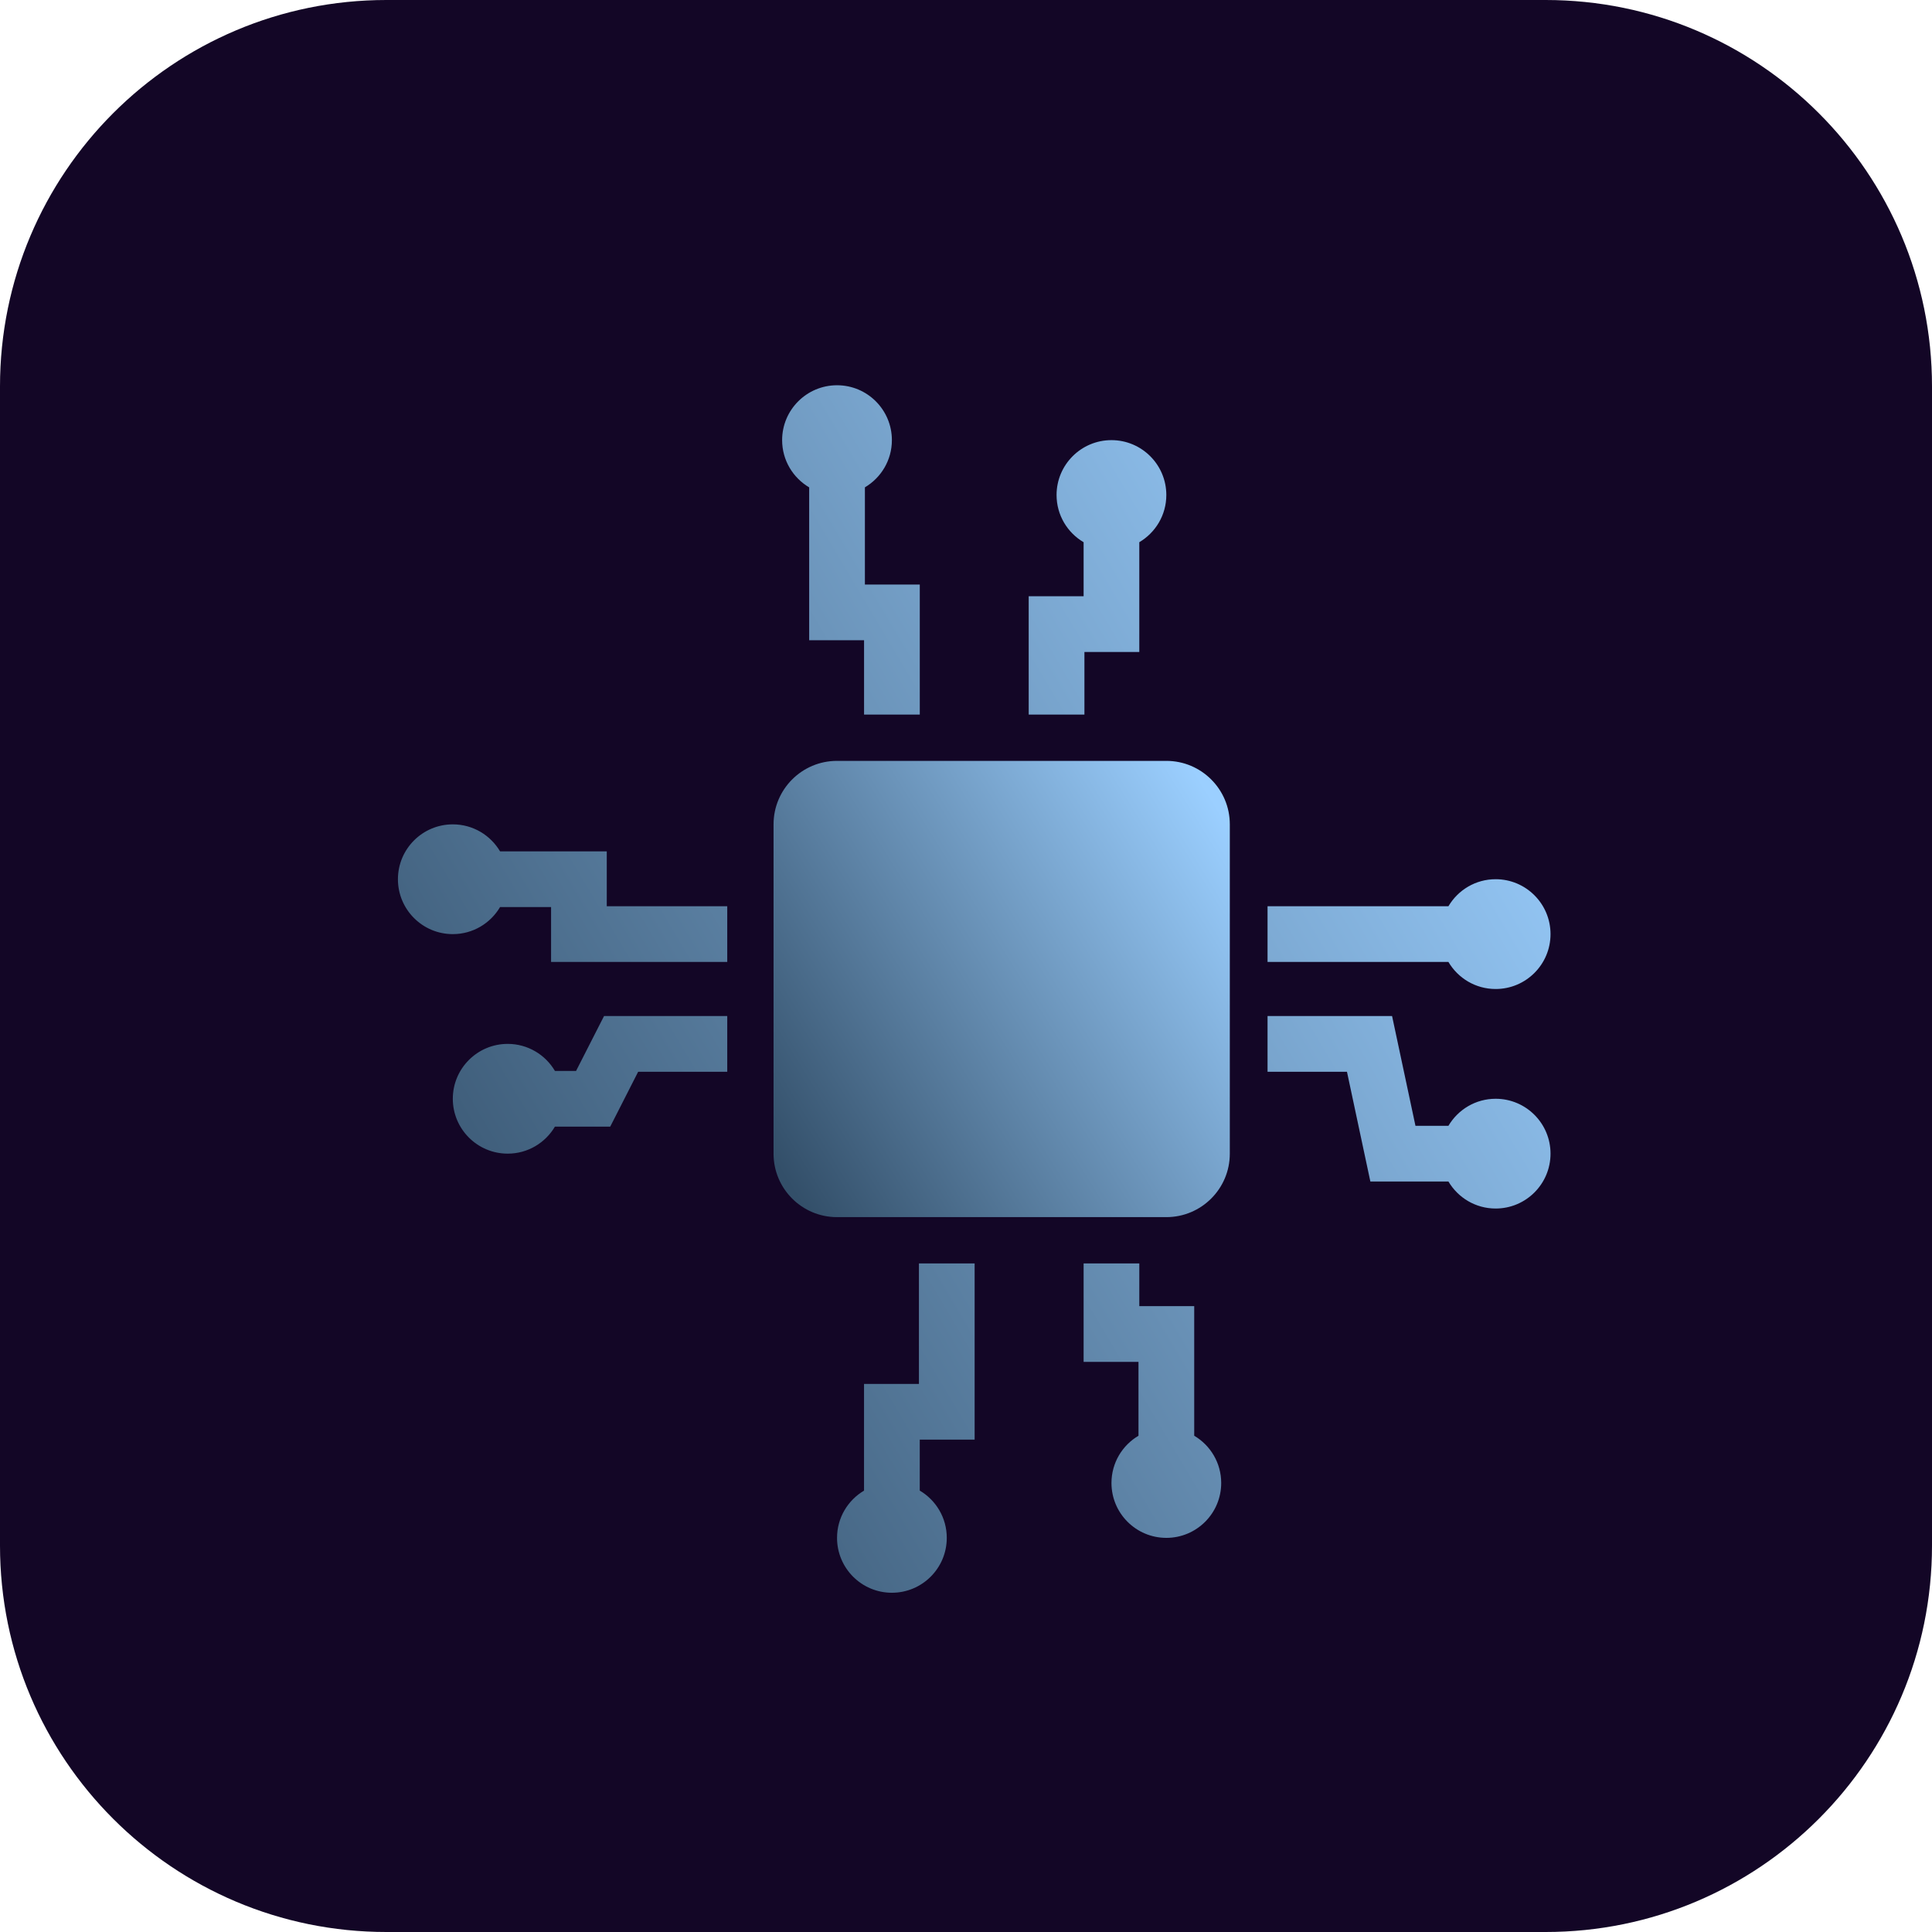
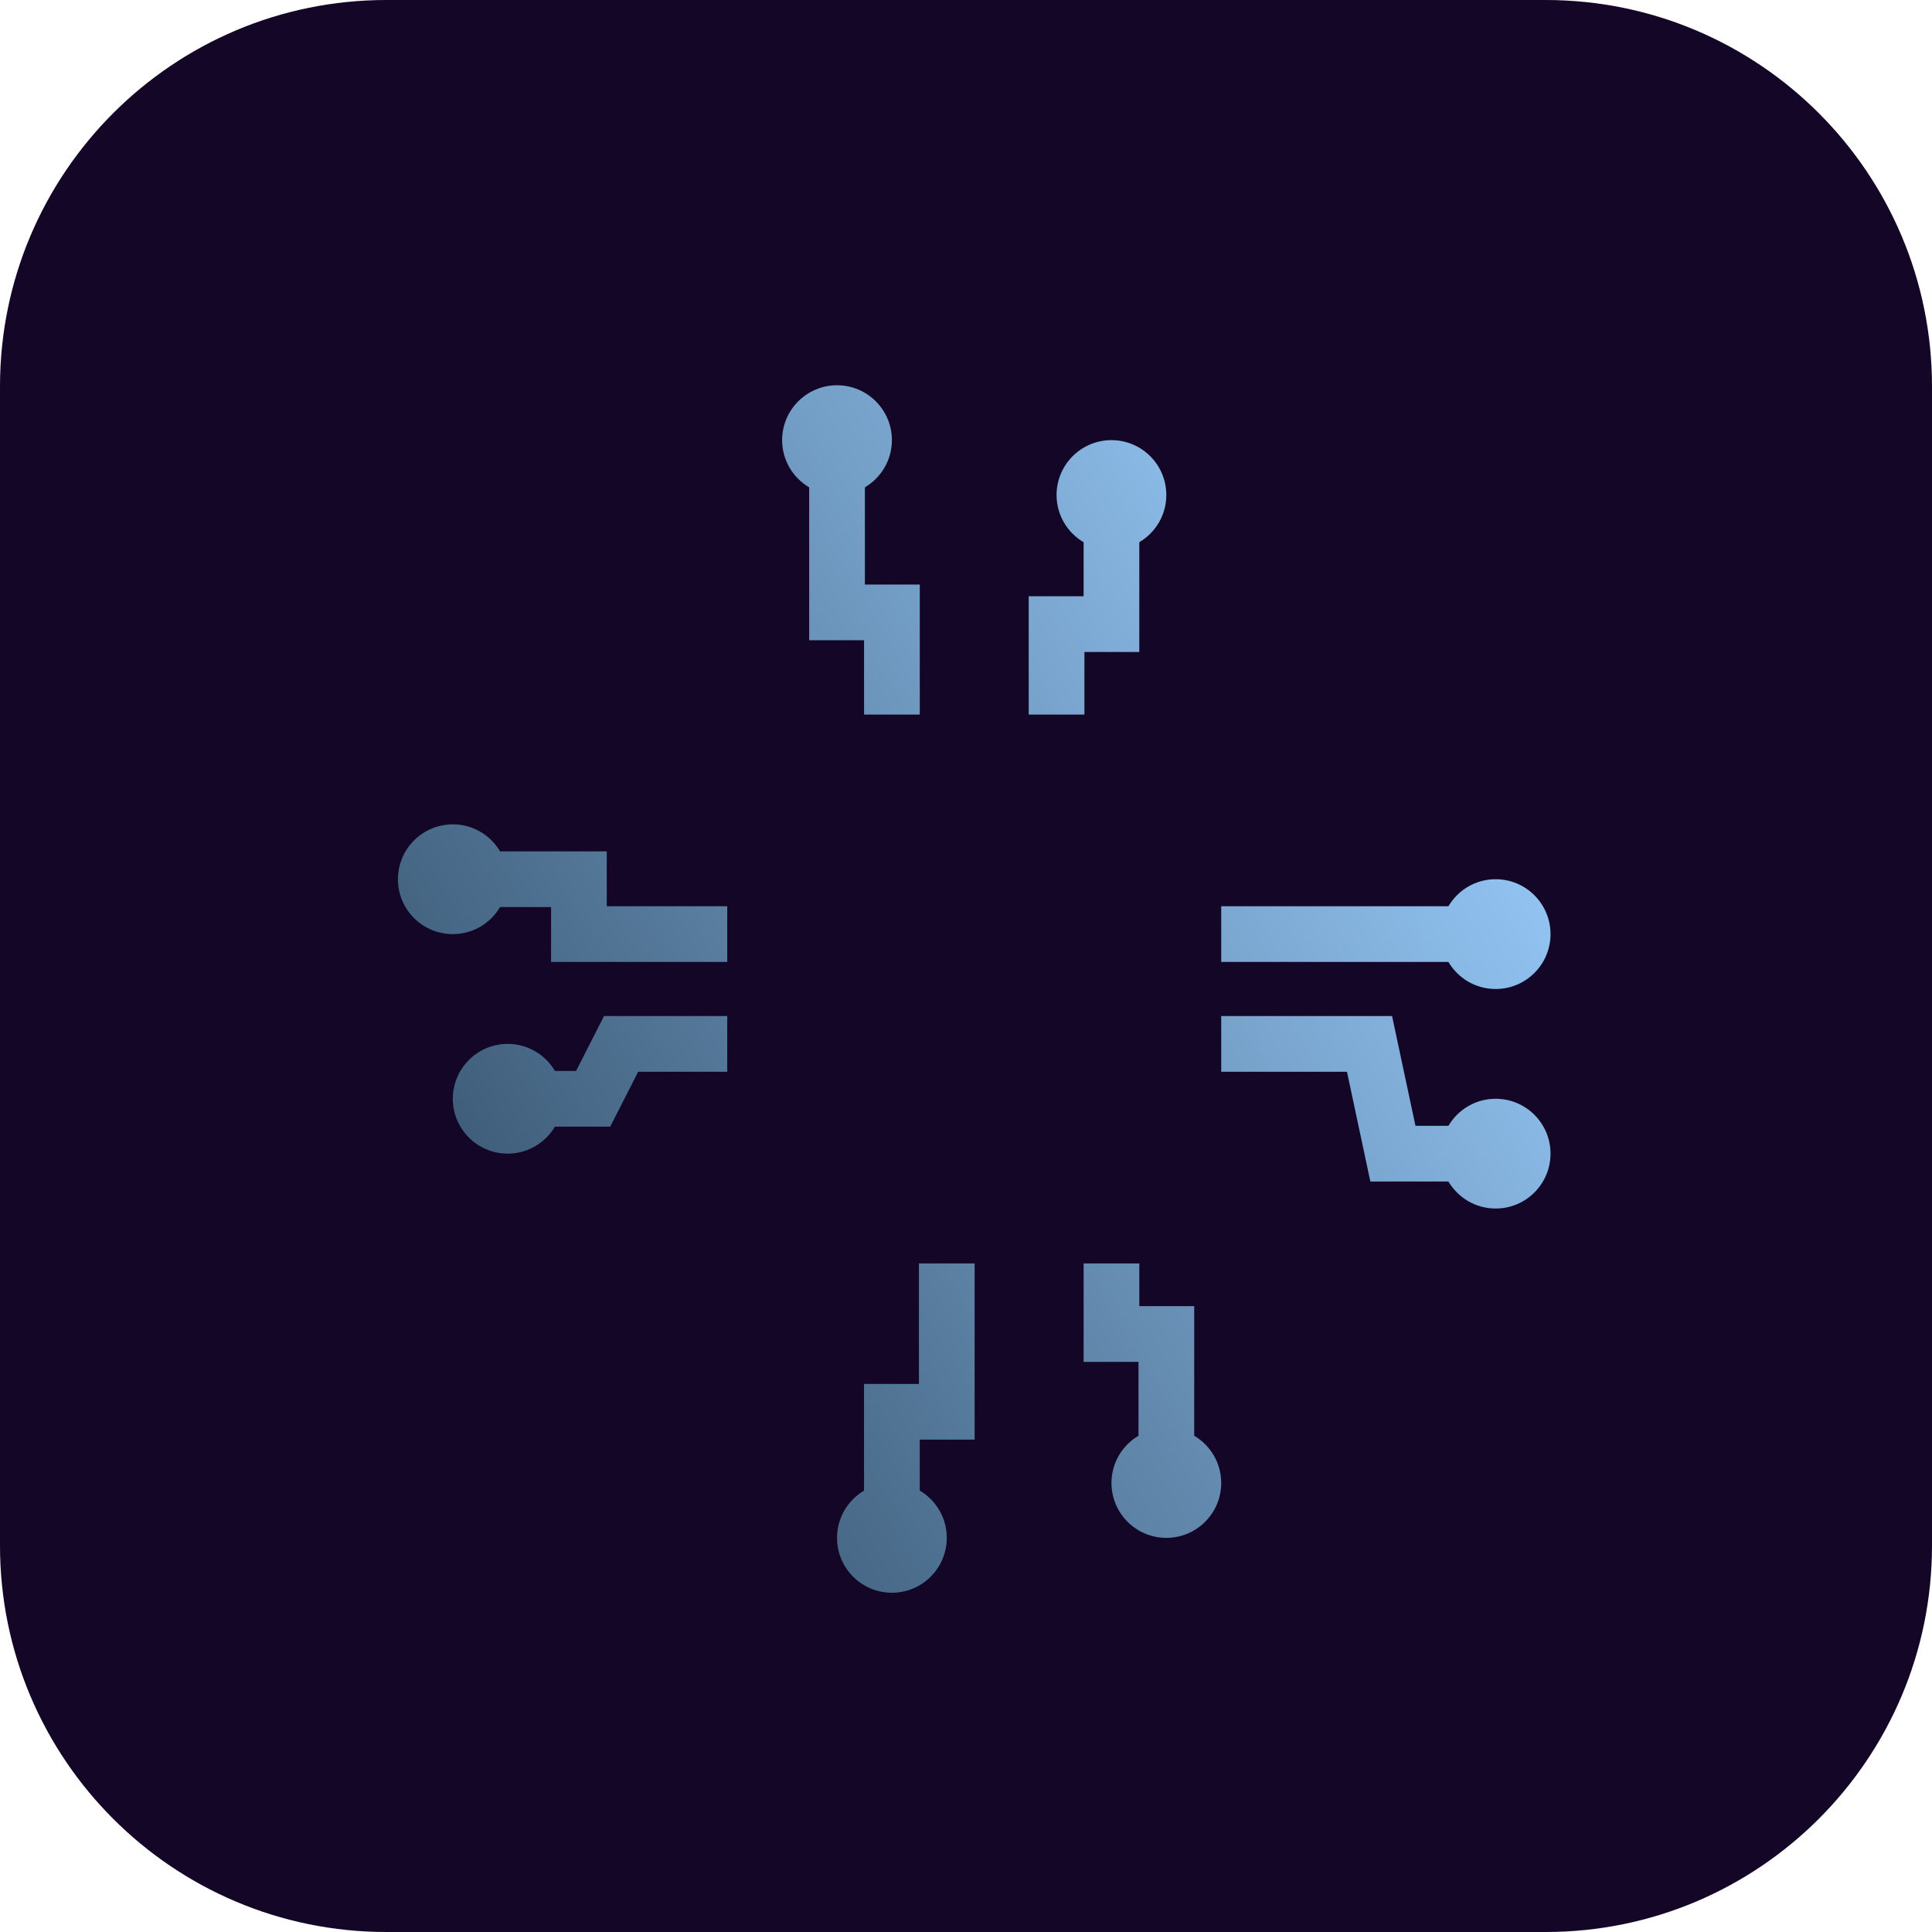
<svg xmlns="http://www.w3.org/2000/svg" width="64" height="64" viewBox="0 0 64 64" fill="none">
-   <path d="M0 12.8C0 5.731 5.731 0 12.8 0H51.2C58.269 0 64 5.731 64 12.8V32V51.2C64 58.269 58.269 64 51.2 64H12.8C5.731 64 0 58.269 0 51.2V32V12.8Z" fill="#130626" />
+   <path d="M0 12.8C0 5.731 5.731 0 12.8 0H51.2C58.269 0 64 5.731 64 12.8V32V51.2C64 58.269 58.269 64 51.2 64H12.8C5.731 64 0 58.269 0 51.2V32Z" fill="#130626" />
  <path d="M32.286 47.689H30.468V49.378C31.004 49.694 31.363 50.276 31.363 50.944C31.363 51.948 30.549 52.762 29.545 52.762C28.541 52.762 27.728 51.948 27.728 50.944C27.728 50.277 28.087 49.696 28.622 49.379V45.844H30.441V41.853H32.286V47.689ZM37.741 43.268H39.56V47.561C40.095 47.877 40.454 48.459 40.454 49.126C40.454 50.13 39.64 50.944 38.636 50.944C37.632 50.943 36.819 50.13 36.819 49.126C36.819 48.459 37.178 47.877 37.714 47.561V45.114H35.896V41.853H37.741V43.268ZM46.27 34.388L46.889 37.294H47.981C48.297 36.759 48.878 36.398 49.545 36.398C50.549 36.398 51.363 37.212 51.363 38.216C51.363 39.22 50.549 40.034 49.545 40.034C48.878 40.034 48.297 39.674 47.981 39.139H45.395L45.239 38.408L44.62 35.503H40.454V33.657H46.114L46.27 34.388ZM24.091 35.503H21.14L20.471 36.818L20.214 37.322H18.382C18.066 37.856 17.485 38.216 16.819 38.216C15.814 38.216 15 37.402 15 36.398C15 35.394 15.815 34.58 16.819 34.58C17.485 34.581 18.067 34.94 18.383 35.476H19.083L19.753 34.161L20.01 33.657H24.091V35.503ZM49.545 29.125C50.549 29.125 51.363 29.939 51.363 30.944C51.363 31.948 50.549 32.762 49.545 32.762C48.878 32.762 48.297 32.402 47.981 31.866H40.454V30.021H47.981C48.297 29.485 48.878 29.125 49.545 29.125ZM15 27.308C15.667 27.308 16.248 27.667 16.565 28.202H20.1V30.021H24.091V31.866H18.255V30.048H16.565C16.248 30.584 15.667 30.944 15 30.944C13.996 30.944 13.182 30.13 13.182 29.126C13.182 28.122 13.996 27.308 15 27.308ZM27.728 12.762C28.732 12.762 29.545 13.576 29.545 14.58C29.545 15.247 29.185 15.827 28.651 16.144V19.363H30.469V23.671H28.623V21.208H26.805V16.145C26.269 15.828 25.909 15.247 25.909 14.58C25.909 13.576 26.724 12.762 27.728 12.762ZM36.819 14.58C37.822 14.581 38.636 15.394 38.636 16.398C38.636 17.064 38.276 17.645 37.741 17.961V21.598H35.923V23.671H34.077V19.752H35.896V17.962C35.36 17.646 35 17.065 35 16.398C35 15.394 35.815 14.58 36.819 14.58Z" fill="url(#paint0_linear_3828_6888)" />
-   <path d="M38.636 24.58H27.727C26.221 24.58 25 25.801 25 27.307V38.216C25 39.723 26.221 40.944 27.727 40.944H38.636C40.142 40.944 41.364 39.723 41.364 38.216V27.307C41.364 25.801 40.142 24.58 38.636 24.58Z" fill="url(#paint1_linear_3828_6888)" stroke="#130626" stroke-width="1.25" />
  <defs>
    <linearGradient id="paint0_linear_3828_6888" x1="45.855" y1="12.762" x2="7.905" y2="35.257" gradientUnits="userSpaceOnUse">
      <stop stop-color="#9BCFFF" />
      <stop offset="1" stop-color="#334F69" />
    </linearGradient>
    <linearGradient id="paint1_linear_3828_6888" x1="39.003" y1="24.58" x2="23.141" y2="34.43" gradientUnits="userSpaceOnUse">
      <stop stop-color="#9BCFFF" />
      <stop offset="1" stop-color="#334F69" />
    </linearGradient>
  </defs>
</svg>